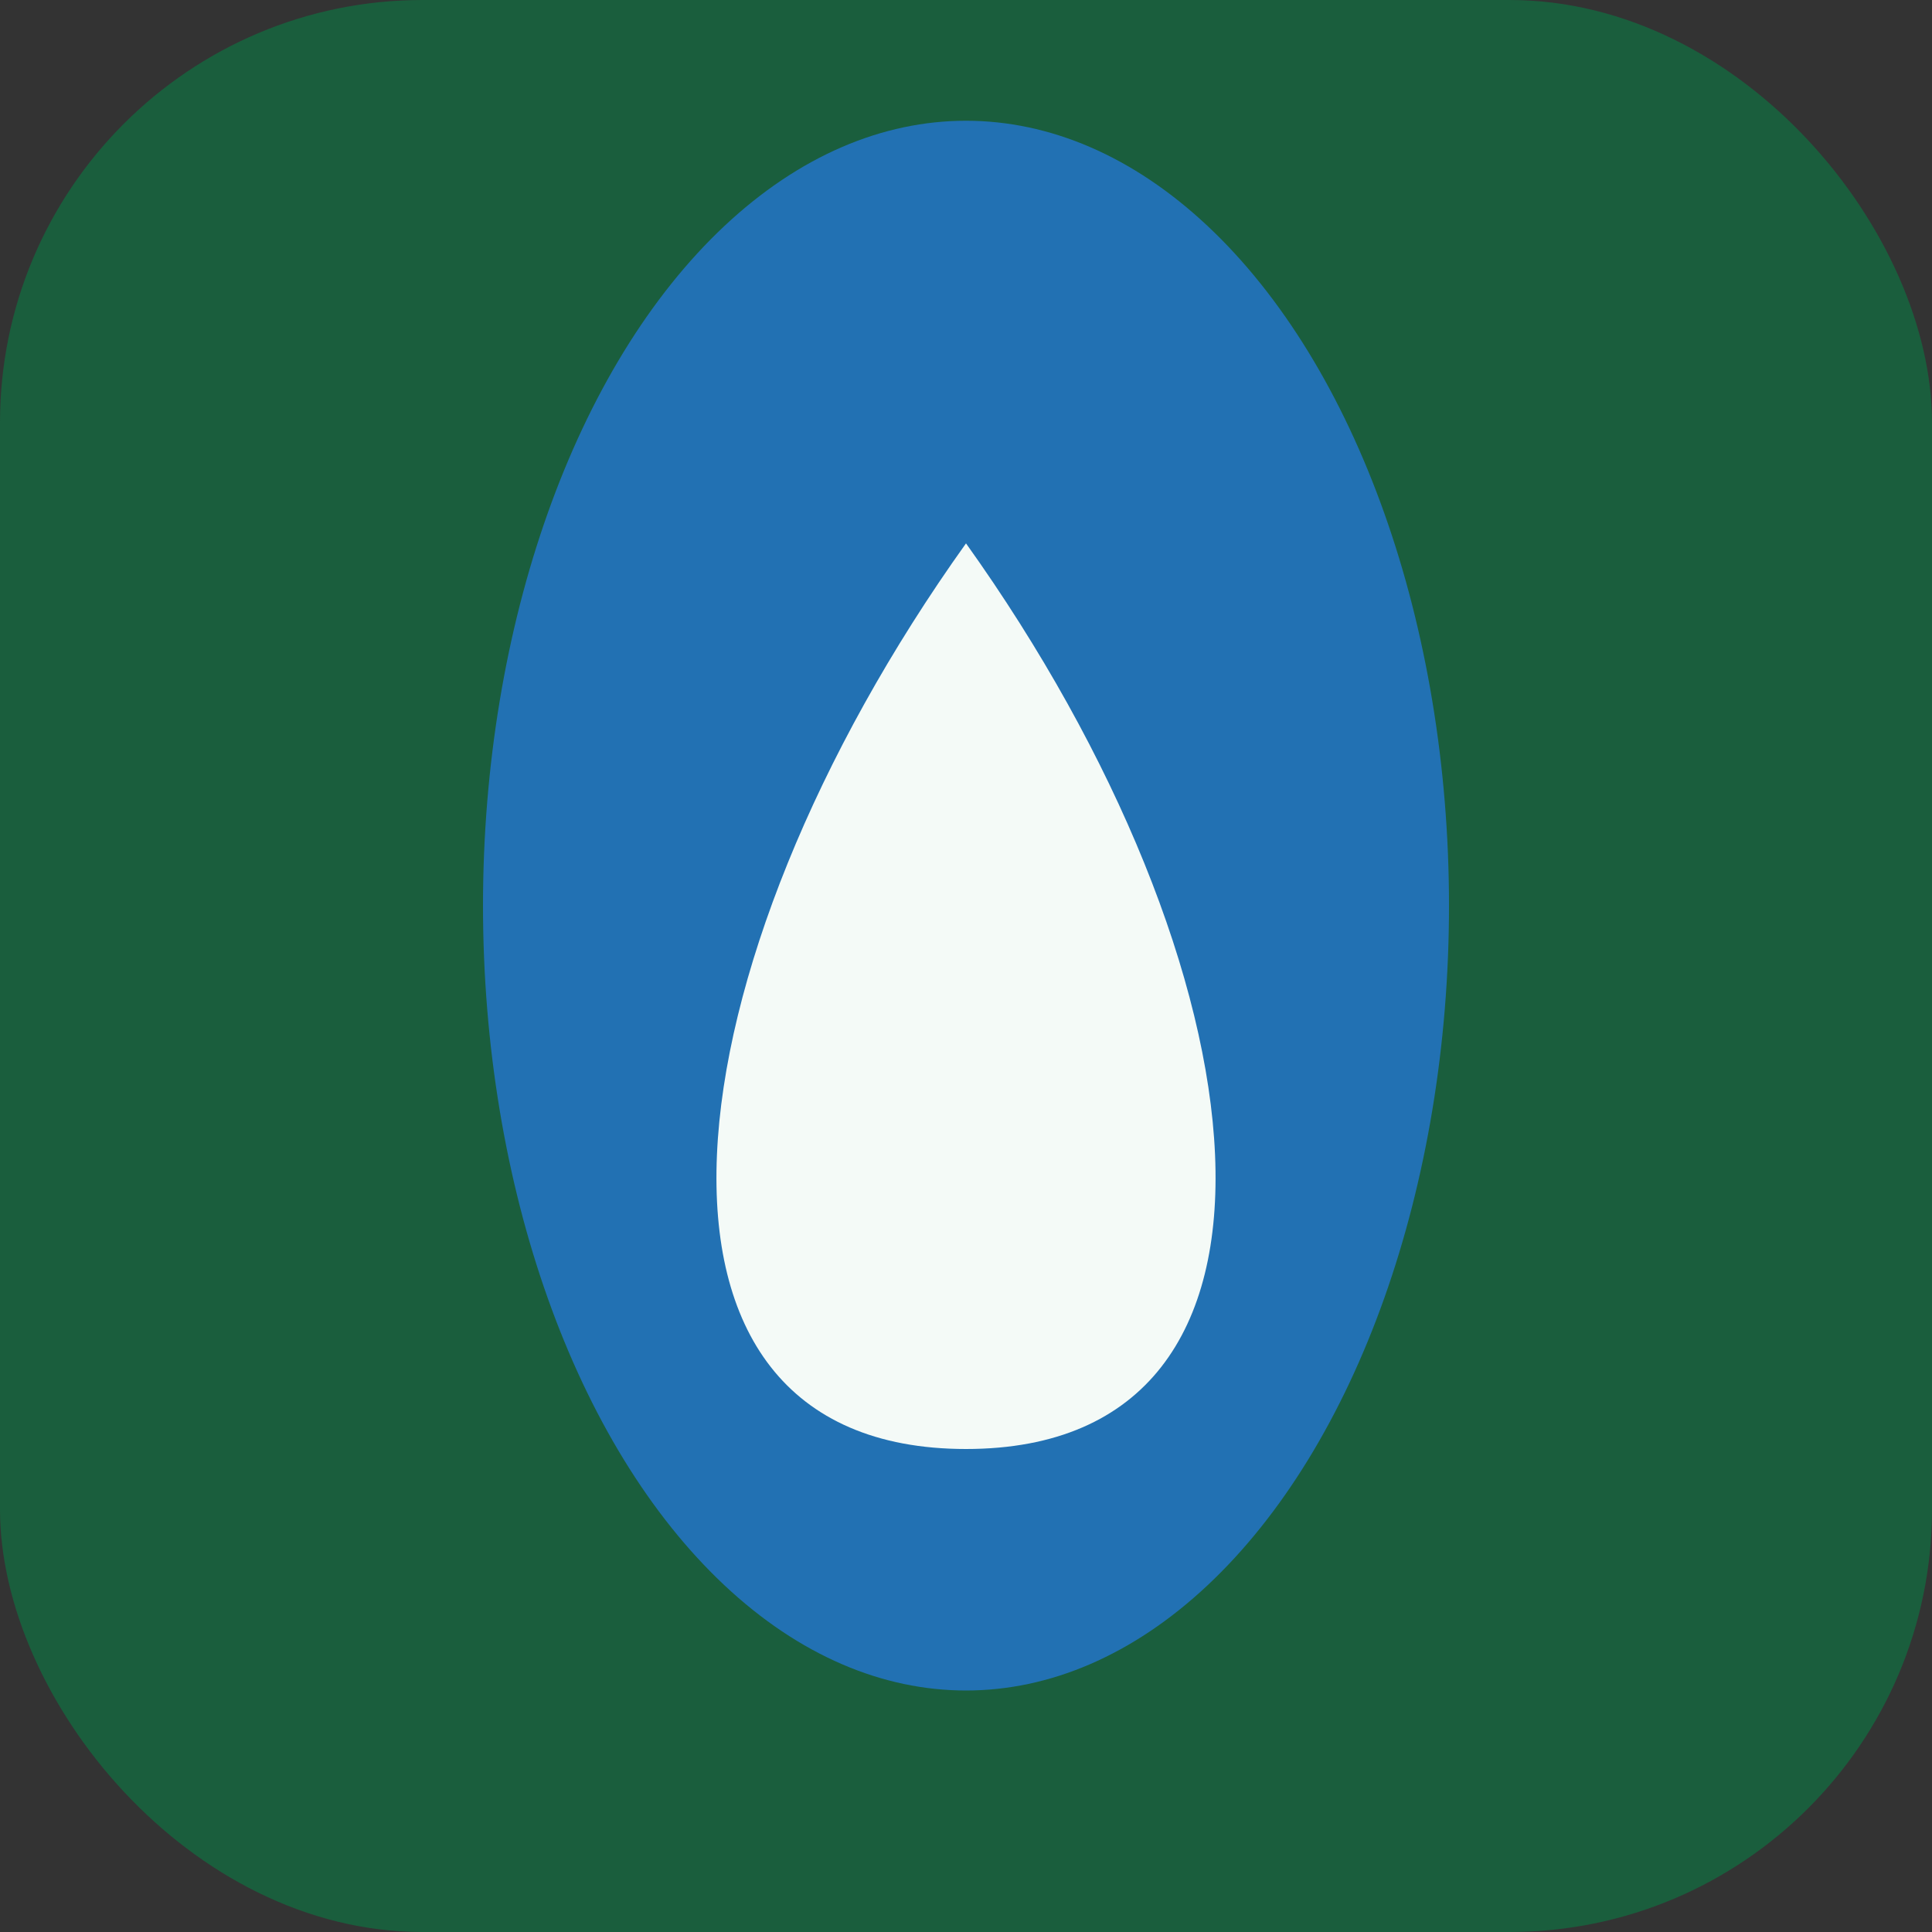
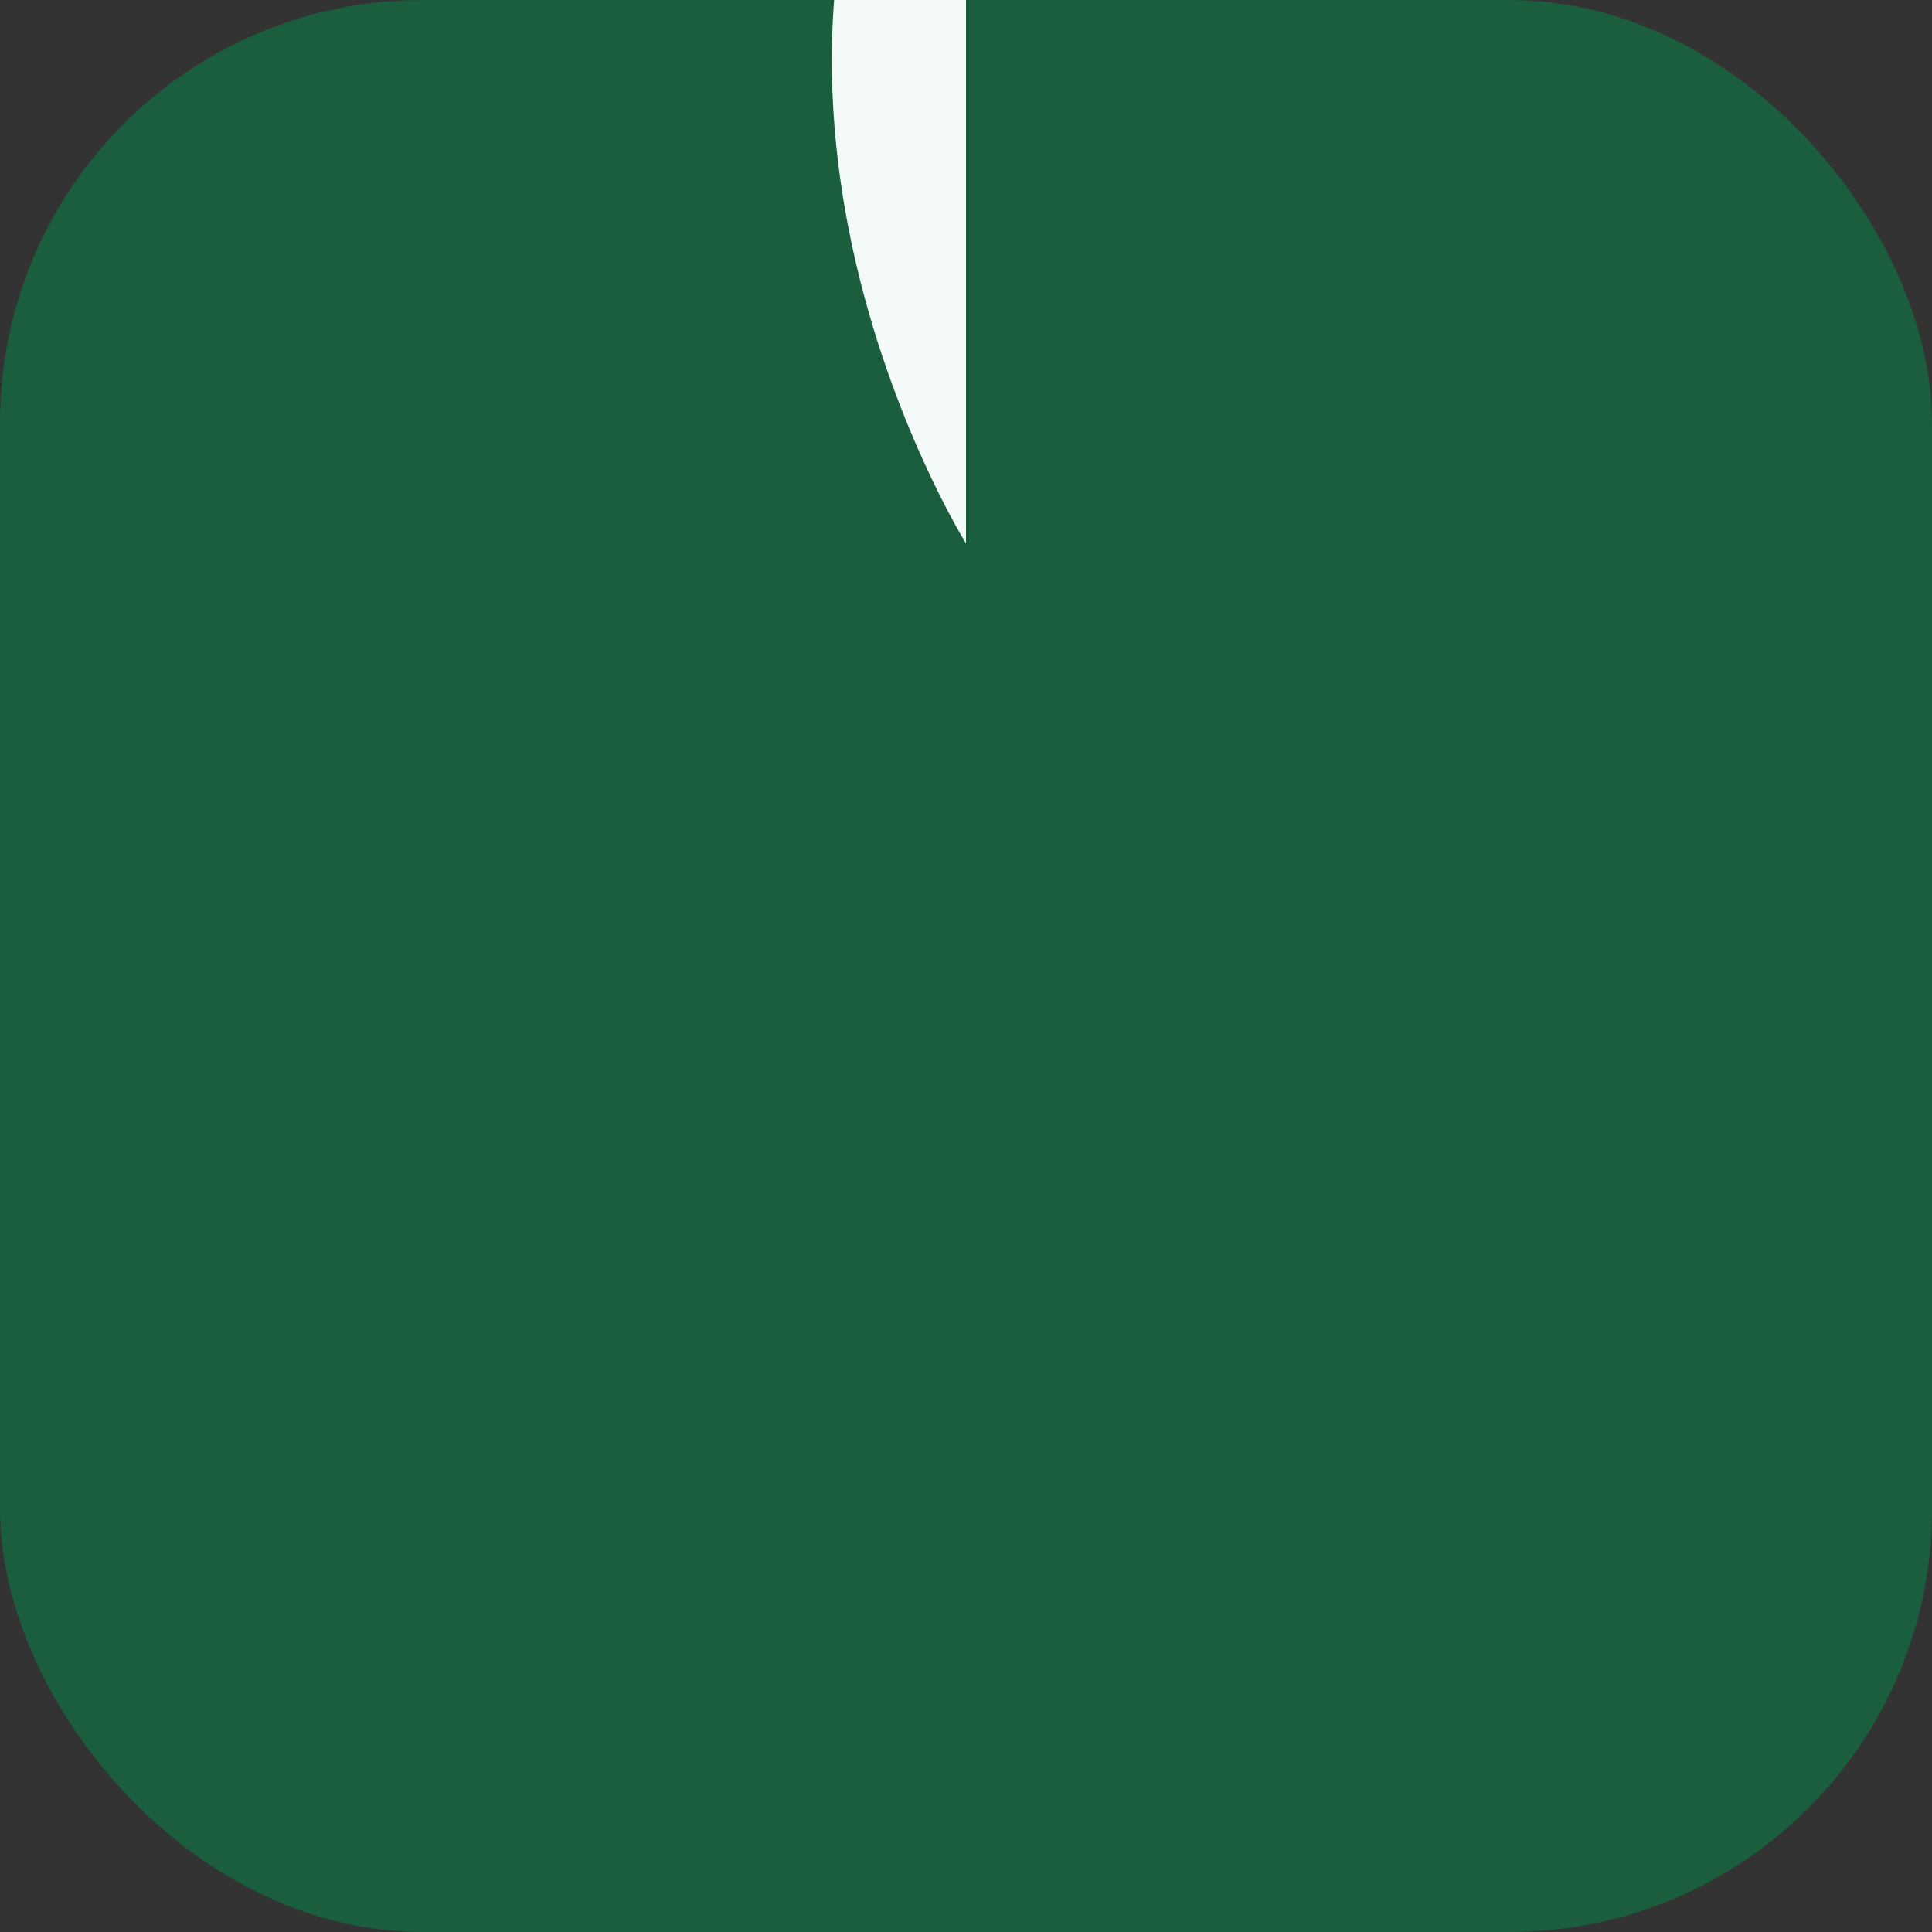
<svg xmlns="http://www.w3.org/2000/svg" width="32" height="32" viewBox="0 0 32 32">
  <rect x="0" y="0" width="32" height="32" fill="#333333" stroke="none" />
  <rect fill="#1A5E3D" rx="7" width="32" height="32" />
-   <ellipse cx="16" cy="15" rx="8" ry="13" fill="#2271B3" />
-   <path d="M16 9c5 7 6 15 0 15s-5-8 0-15z" fill="#F4FAF7" />
+   <path d="M16 9s-5-8 0-15z" fill="#F4FAF7" />
</svg>